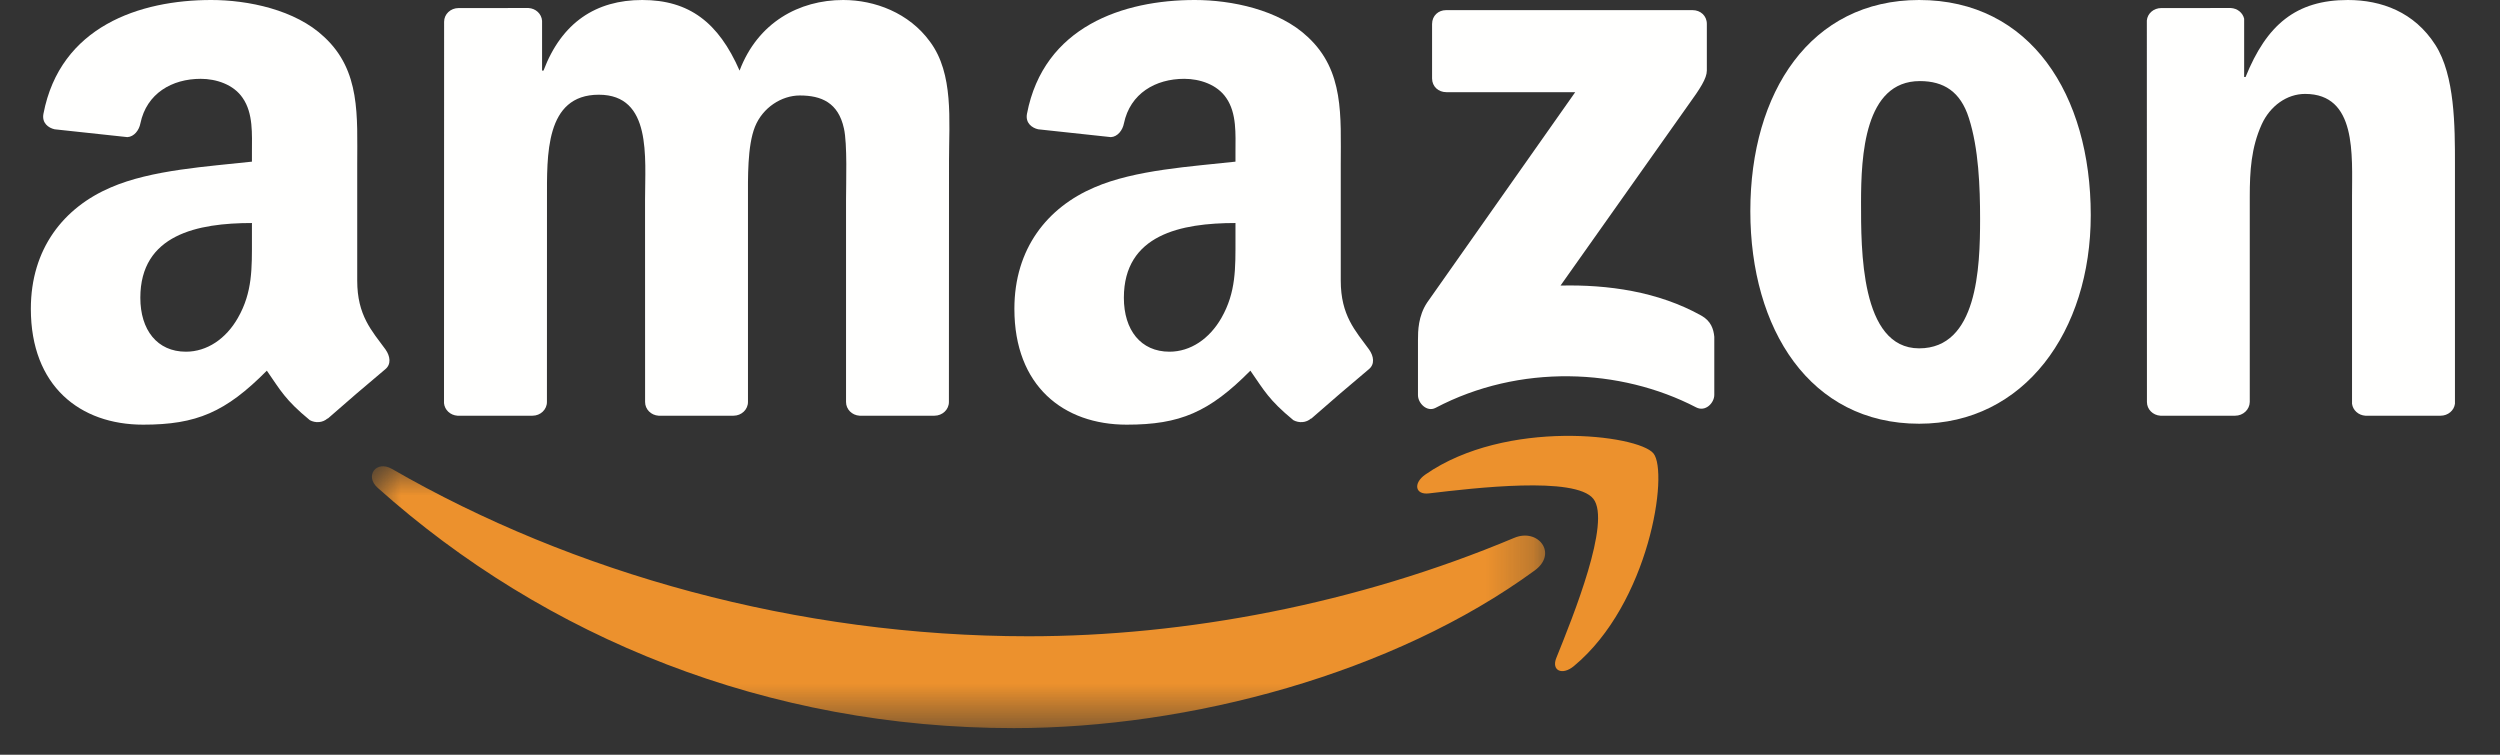
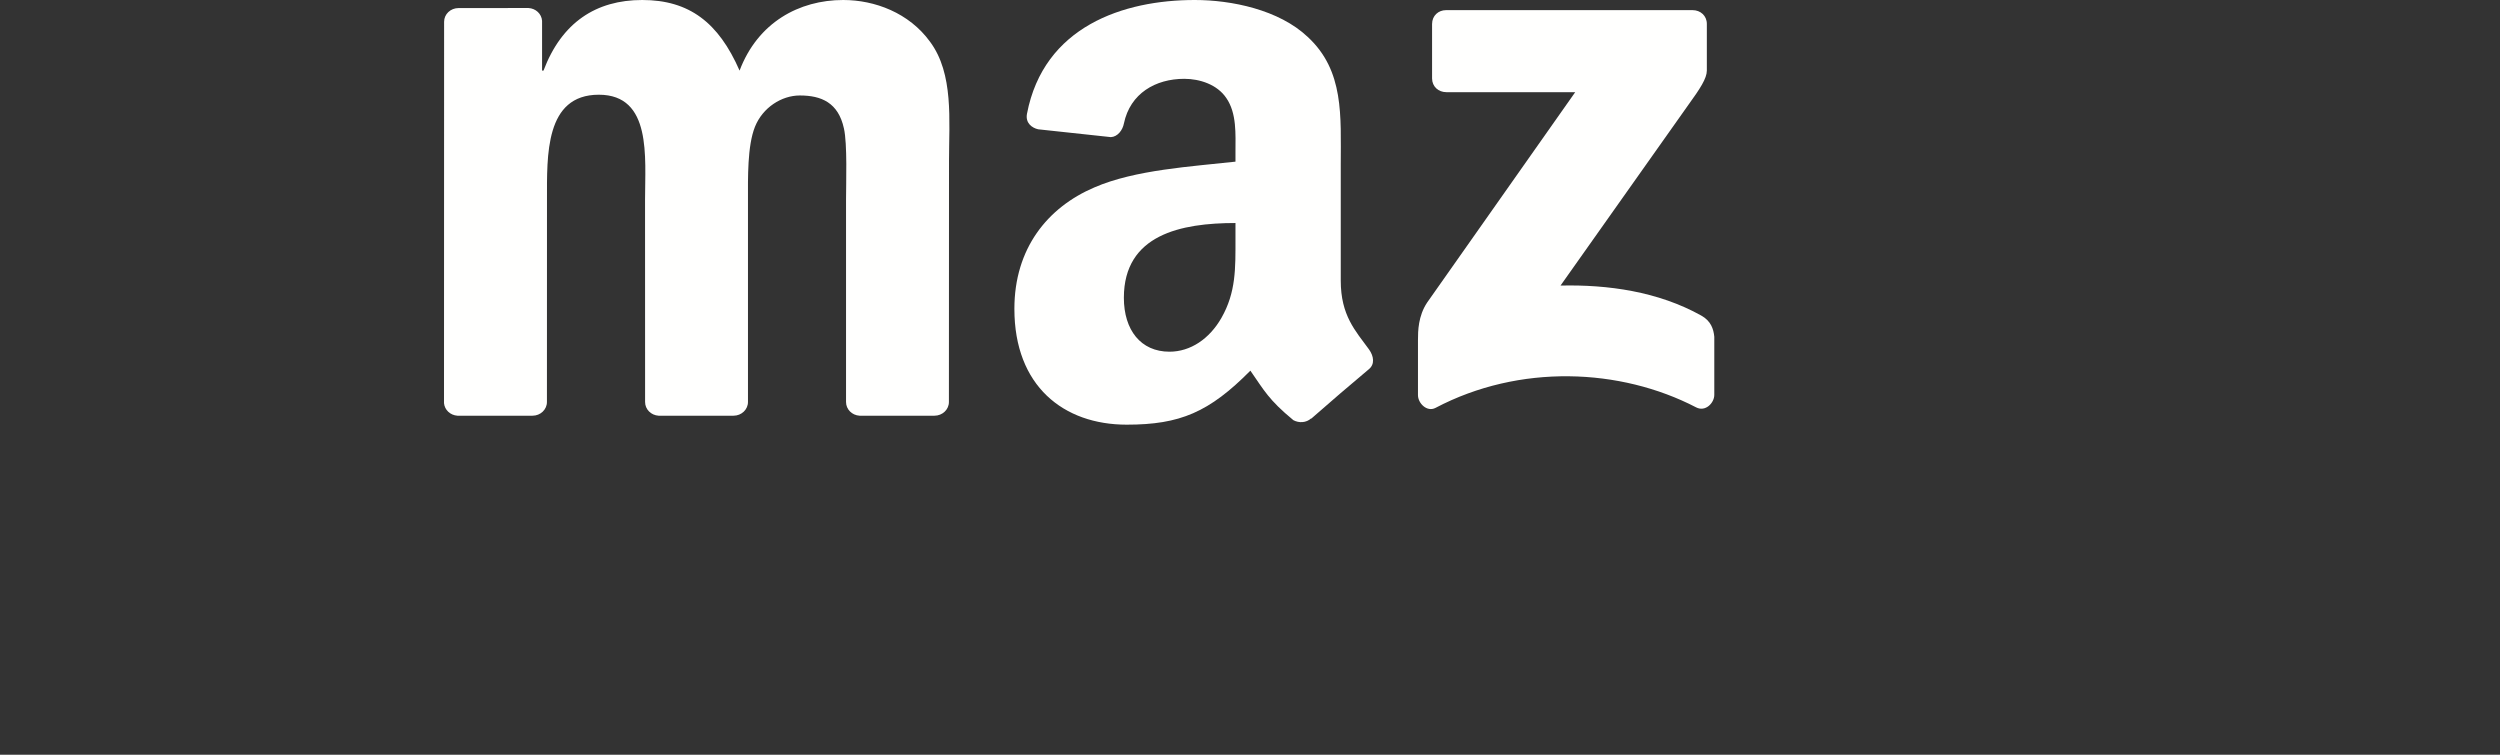
<svg xmlns="http://www.w3.org/2000/svg" width="53" height="16" viewBox="0 0 53 16" fill="none">
  <rect x="0" y="0" width="53" height="16" fill="#333333" stroke="none" />
  <mask id="mask0" mask-type="alpha" maskUnits="userSpaceOnUse" x="7" y="9" width="26" height="7">
-     <path fill-rule="evenodd" clip-rule="evenodd" d="M7.884 9.885H32.756V15.424H7.884V9.885Z" fill="white" />
-   </mask>
+     </mask>
  <g mask="url(#mask0)">
    <path fill-rule="evenodd" clip-rule="evenodd" d="M32.537 12.093C29.551 14.276 25.222 15.436 21.494 15.436C16.27 15.436 11.565 13.524 8.005 10.34C7.726 10.09 7.975 9.748 8.311 9.942C12.152 12.156 16.902 13.489 21.808 13.489C25.117 13.489 28.755 12.809 32.103 11.402C32.607 11.19 33.031 11.732 32.537 12.093Z" fill="#EC912D" />
  </g>
-   <path fill-rule="evenodd" clip-rule="evenodd" d="M33.779 10.575C33.397 10.091 31.255 10.346 30.292 10.46C30 10.495 29.955 10.242 30.218 10.06C31.927 8.871 34.727 9.214 35.053 9.612C35.381 10.014 34.967 12.795 33.365 14.122C33.119 14.326 32.885 14.217 32.994 13.948C33.354 13.056 34.161 11.06 33.779 10.575Z" fill="#EC912D" />
  <path fill-rule="evenodd" clip-rule="evenodd" d="M30.36 1.663V0.508C30.361 0.332 30.494 0.215 30.656 0.215L35.884 0.215C36.051 0.215 36.185 0.335 36.185 0.506V1.497C36.184 1.663 36.042 1.88 35.792 2.225L33.083 6.054C34.088 6.031 35.152 6.18 36.065 6.689C36.271 6.803 36.327 6.973 36.343 7.139V8.372C36.343 8.542 36.155 8.739 35.958 8.636C34.349 7.801 32.213 7.71 30.433 8.647C30.252 8.742 30.061 8.549 30.061 8.378V7.207C30.061 7.019 30.065 6.699 30.256 6.413L33.394 1.955L30.662 1.954C30.495 1.954 30.361 1.836 30.36 1.663Z" fill="#FFFFFE" />
  <path fill-rule="evenodd" clip-rule="evenodd" d="M11.289 8.813H9.698C9.547 8.803 9.426 8.691 9.413 8.547L9.415 0.462C9.415 0.3 9.552 0.171 9.721 0.171L11.203 0.17C11.358 0.178 11.482 0.294 11.492 0.442V1.497H11.522C11.908 0.476 12.635 0 13.615 0C14.61 0 15.233 0.476 15.679 1.497C16.065 0.476 16.941 0 17.876 0C18.545 0 19.272 0.272 19.717 0.885C20.222 1.565 20.119 2.552 20.119 3.42L20.117 8.522C20.117 8.683 19.98 8.813 19.81 8.813H18.222C18.062 8.803 17.936 8.678 17.936 8.523L17.936 4.236C17.936 3.896 17.966 3.045 17.891 2.722C17.772 2.178 17.416 2.024 16.956 2.024C16.57 2.024 16.169 2.28 16.005 2.688C15.842 3.097 15.857 3.777 15.857 4.236V8.522C15.857 8.683 15.72 8.813 15.55 8.813H13.962C13.802 8.803 13.676 8.678 13.676 8.523L13.675 4.236C13.675 3.335 13.823 2.008 12.695 2.008C11.551 2.008 11.596 3.3 11.596 4.236L11.595 8.522C11.595 8.683 11.458 8.813 11.289 8.813Z" fill="#FFFFFE" />
-   <path fill-rule="evenodd" clip-rule="evenodd" d="M40.686 0C43.047 0 44.324 2.008 44.324 4.56C44.324 7.026 42.913 8.983 40.686 8.983C38.37 8.983 37.107 6.975 37.107 4.475C37.107 1.956 38.384 0 40.686 0ZM40.701 1.719C39.528 1.719 39.454 3.301 39.454 4.288C39.454 5.275 39.439 7.385 40.686 7.385C41.919 7.385 41.978 5.683 41.978 4.646C41.978 3.965 41.948 3.148 41.74 2.502C41.562 1.94 41.205 1.719 40.701 1.719Z" fill="#FFFFFE" />
-   <path fill-rule="evenodd" clip-rule="evenodd" d="M47.385 8.813H45.8C45.641 8.803 45.515 8.678 45.515 8.523L45.513 0.434C45.526 0.286 45.658 0.171 45.818 0.171L47.293 0.17C47.432 0.177 47.547 0.271 47.576 0.397V1.633H47.606C48.052 0.527 48.675 0 49.774 0C50.486 0 51.184 0.255 51.63 0.953C52.045 1.599 52.045 2.688 52.045 3.471V8.559C52.028 8.702 51.898 8.813 51.74 8.813H50.146C49.999 8.804 49.88 8.696 49.863 8.559V4.169C49.863 3.284 49.967 1.991 48.868 1.991C48.482 1.991 48.126 2.246 47.948 2.637C47.725 3.131 47.695 3.624 47.695 4.169V8.522C47.692 8.683 47.555 8.813 47.385 8.813Z" fill="#FFFFFE" />
  <path fill-rule="evenodd" clip-rule="evenodd" d="M26.192 5.068C26.192 5.682 26.206 6.194 25.894 6.74C25.641 7.183 25.239 7.456 24.793 7.456C24.183 7.456 23.826 6.995 23.826 6.313C23.826 4.971 25.041 4.728 26.192 4.728V5.068ZM27.795 8.871C27.69 8.965 27.539 8.971 27.42 8.908C26.892 8.473 26.797 8.272 26.508 7.858C25.635 8.739 25.017 9.003 23.886 9.003C22.547 9.003 21.505 8.184 21.505 6.548C21.505 5.269 22.204 4.399 23.201 3.973C24.064 3.598 25.27 3.53 26.192 3.427V3.223C26.192 2.847 26.222 2.405 25.999 2.08C25.805 1.79 25.433 1.671 25.106 1.671C24.499 1.671 23.96 1.979 23.827 2.617C23.8 2.759 23.695 2.899 23.551 2.907L22.009 2.741C21.879 2.712 21.735 2.609 21.772 2.412C22.127 0.56 23.816 0 25.329 0C26.103 0 27.114 0.204 27.725 0.784C28.499 1.5 28.424 2.455 28.424 3.496V5.95C28.424 6.688 28.734 7.012 29.024 7.409C29.126 7.553 29.149 7.723 29.019 7.828C28.694 8.098 28.117 8.594 27.799 8.875L27.795 8.871Z" fill="#FFFFFE" />
-   <path fill-rule="evenodd" clip-rule="evenodd" d="M5.341 5.068C5.341 5.682 5.356 6.194 5.043 6.74C4.791 7.183 4.388 7.456 3.942 7.456C3.332 7.456 2.975 6.995 2.975 6.313C2.975 4.971 4.19 4.728 5.341 4.728V5.068ZM6.944 8.871C6.839 8.965 6.687 8.971 6.569 8.908C6.04 8.473 5.945 8.272 5.657 7.858C4.784 8.739 4.165 9.003 3.035 9.003C1.695 9.003 0.654 8.184 0.654 6.548C0.654 5.269 1.353 4.399 2.35 3.973C3.213 3.598 4.418 3.53 5.341 3.427V3.223C5.341 2.847 5.371 2.405 5.147 2.08C4.954 1.79 4.582 1.671 4.255 1.671C3.648 1.671 3.108 1.979 2.976 2.617C2.949 2.759 2.844 2.899 2.7 2.907L1.158 2.741C1.028 2.712 0.883 2.609 0.921 2.412C1.275 0.56 2.964 0 4.478 0C5.251 0 6.263 0.204 6.873 0.784C7.647 1.5 7.573 2.455 7.573 3.496V5.95C7.573 6.688 7.882 7.012 8.173 7.409C8.274 7.553 8.297 7.723 8.168 7.828C7.843 8.098 7.265 8.594 6.948 8.875L6.944 8.871Z" fill="#FFFFFE" />
</svg>